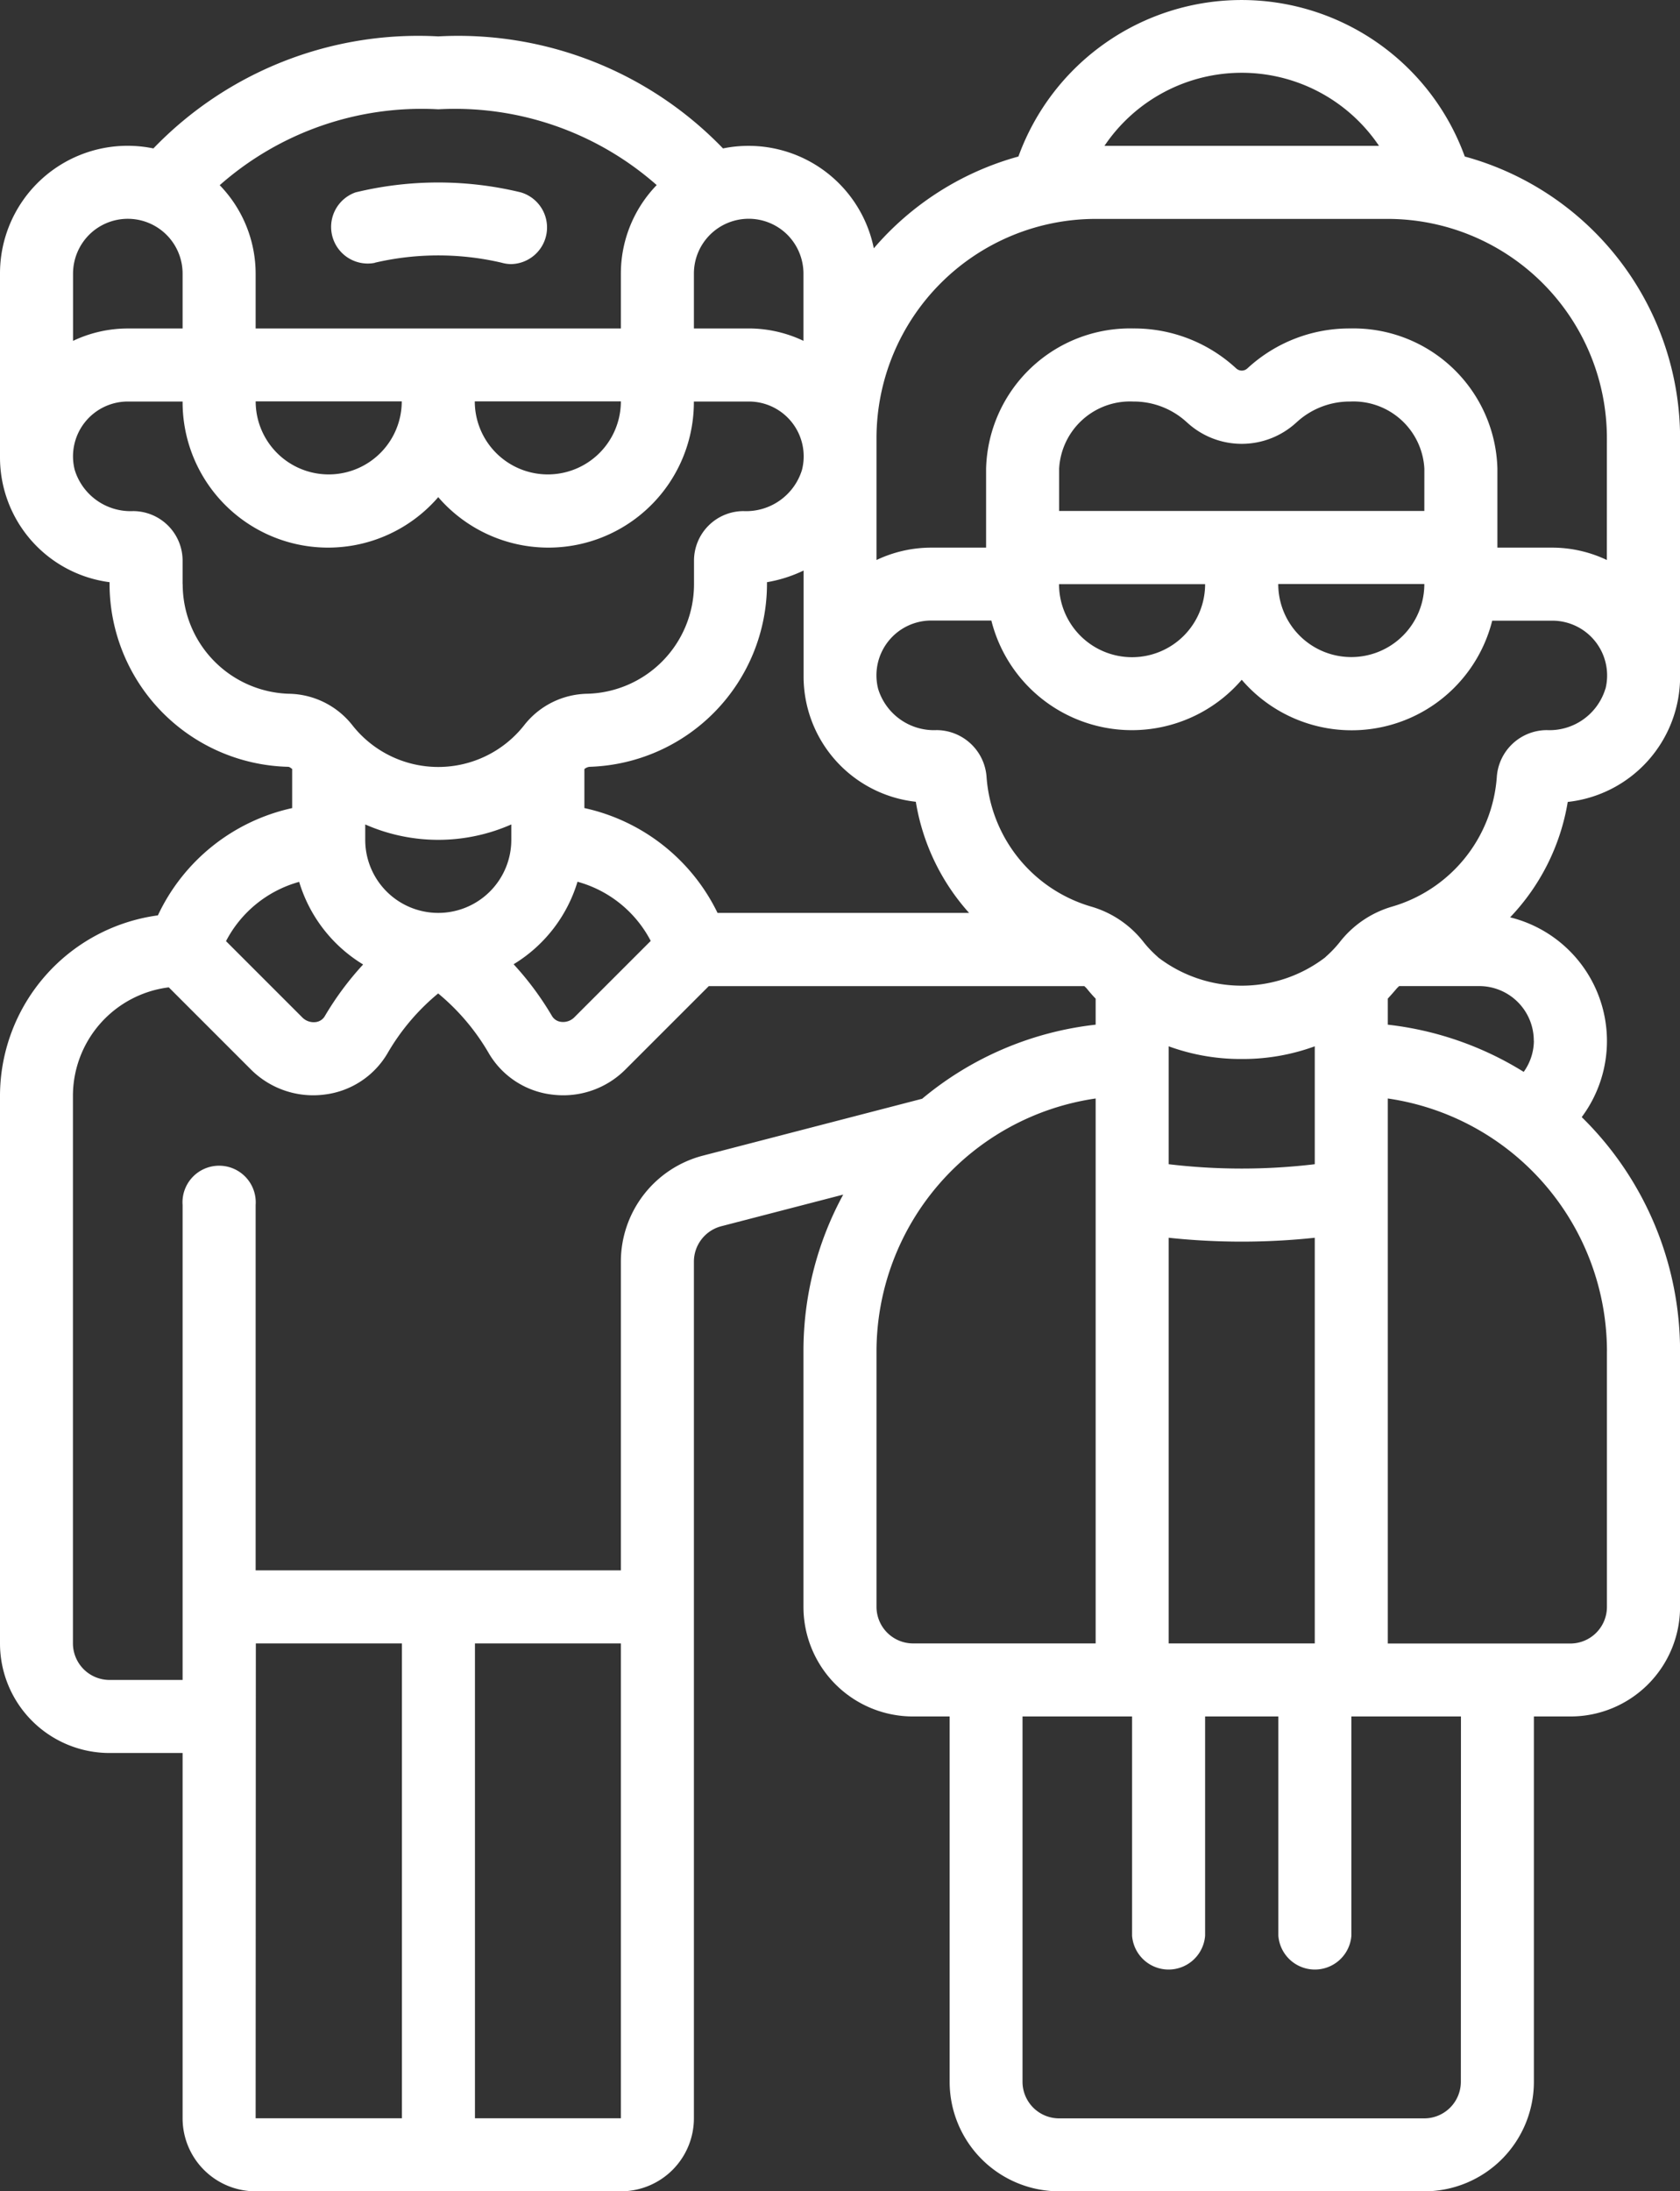
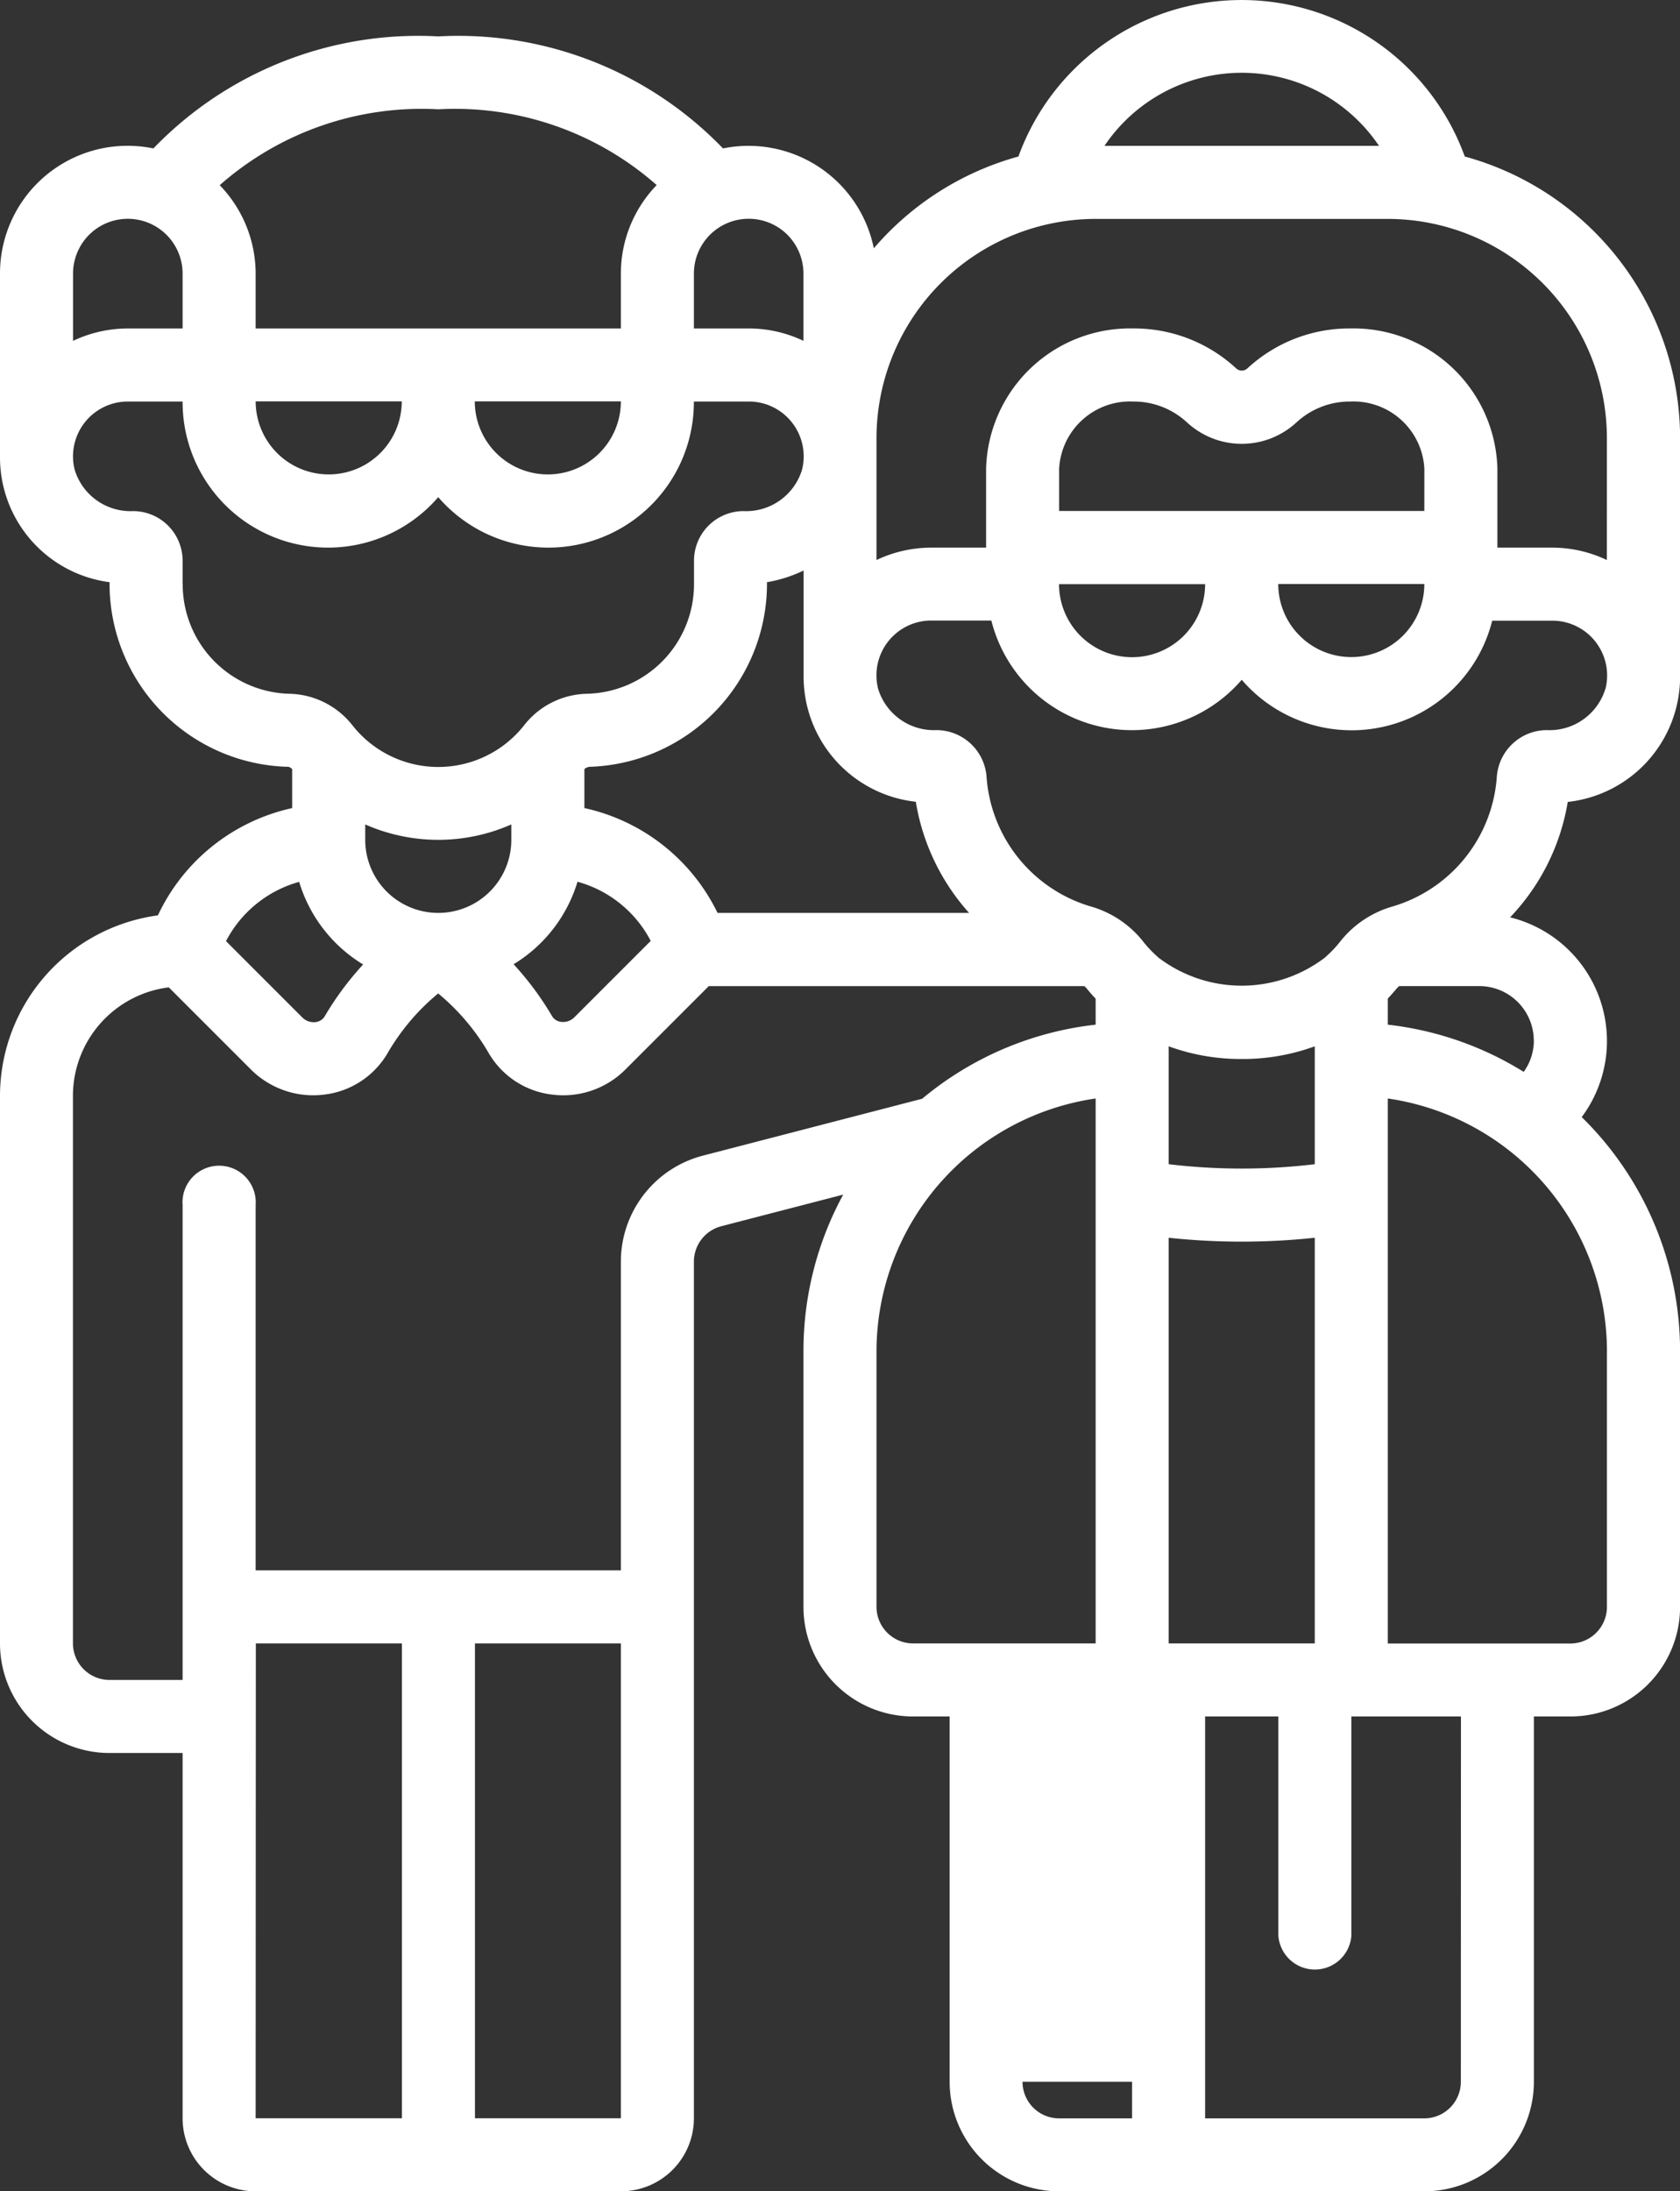
<svg xmlns="http://www.w3.org/2000/svg" width="50.465" height="65.816" viewBox="0 0 50.465 65.816">
  <rect x="0" y="0" width="50.465" height="65.816" fill="#333333" stroke="none" />
  <g id="Page-1" transform="translate(0 -0.007)">
    <g id="_058---Elderly-Couple" data-name="058---Elderly-Couple" transform="translate(0 0.007)">
-       <path id="Shape" d="M10.386,7.413a8.375,8.375,0,0,1,3.811,0,1.051,1.051,0,0,0,.289.041A1.1,1.1,0,0,0,14.773,5.3a10.524,10.524,0,0,0-4.965,0,1.1,1.1,0,0,0,.577,2.117Z" transform="translate(0.873 0.478)" fill="#fff" />
-       <path id="Shape-2" data-name="Shape" d="M44,4.708a7.131,7.131,0,0,0-13.408,0,8.79,8.79,0,0,0-4.344,2.757,3.84,3.84,0,0,0-4.53-3A11.043,11.043,0,0,0,13.165,1.1,11.043,11.043,0,0,0,4.608,4.465,3.833,3.833,0,0,0,0,8.227v5.5a3.78,3.78,0,0,0,3.291,3.766v.06a5.5,5.5,0,0,0,5.362,5.485c.046,0,.082.038.123.064v1.176A5.833,5.833,0,0,0,4.743,27.5,5.477,5.477,0,0,0,0,32.911V49.367a3.291,3.291,0,0,0,3.291,3.291H5.485V63.629a2.194,2.194,0,0,0,2.194,2.194H18.65a2.194,2.194,0,0,0,2.194-2.194V37.9a1.1,1.1,0,0,1,.822-1.063l3.663-.95a9.81,9.81,0,0,0-1.194,4.7V48.27a3.291,3.291,0,0,0,3.291,3.291h1.1V62.532a3.291,3.291,0,0,0,3.291,3.291H42.785a3.291,3.291,0,0,0,3.291-3.291V51.561h1.1a3.291,3.291,0,0,0,3.291-3.291V40.591a9.841,9.841,0,0,0-2.954-7.032,3.826,3.826,0,0,0-2.151-6,6.57,6.57,0,0,0,1.731-3.466,3.786,3.786,0,0,0,3.375-3.78V13.164A8.784,8.784,0,0,0,44,4.708ZM37.3,2.193a4.97,4.97,0,0,1,4.123,2.194H33.177A4.97,4.97,0,0,1,37.3,2.193Zm0,29.621a6.3,6.3,0,0,0,2.194-.381v3.541a18.5,18.5,0,0,1-4.388,0V31.433A6.3,6.3,0,0,0,37.3,31.814ZM35.106,49.367V37.183a20.757,20.757,0,0,0,4.388,0V49.367ZM21.554,27.426a5.831,5.831,0,0,0-4-3.149V23.107a.278.278,0,0,1,.16-.069,5.5,5.5,0,0,0,5.325-5.485v-.06a4.135,4.135,0,0,0,1.1-.35v3.166a3.785,3.785,0,0,0,3.371,3.779,6.582,6.582,0,0,0,1.6,3.338ZM10.971,24.769a5.437,5.437,0,0,0,4.388,0v.463a2.194,2.194,0,1,1-4.388,0Zm6.376,1.721a3.534,3.534,0,0,1,2.2,1.777l-2.3,2.3a.475.475,0,0,1-.387.132.366.366,0,0,1-.279-.176,9.094,9.094,0,0,0-1.153-1.555,4.376,4.376,0,0,0,1.921-2.483ZM23.656,7.062a1.658,1.658,0,0,1,.479,1.165v2.017a3.833,3.833,0,0,0-1.646-.372H20.844V8.227a1.646,1.646,0,0,1,2.812-1.165Zm-11.588,5a2.194,2.194,0,1,1-4.388,0Zm6.582,0a2.194,2.194,0,1,1-4.388,0Zm1.08-6.5a3.824,3.824,0,0,0-1.08,2.658V9.873H7.679V8.227A3.824,3.824,0,0,0,6.6,5.569a9.162,9.162,0,0,1,6.565-2.279A9.162,9.162,0,0,1,19.73,5.569ZM2.675,7.061A1.646,1.646,0,0,1,5.485,8.227V9.873H3.84a3.833,3.833,0,0,0-1.646.372V8.227a1.658,1.658,0,0,1,.481-1.166ZM5.485,17.552v-.708A1.489,1.489,0,0,0,4,15.358a1.755,1.755,0,0,1-1.755-1.236,1.646,1.646,0,0,1,1.6-2.055H5.485a4.37,4.37,0,0,0,7.679,2.872,4.37,4.37,0,0,0,7.679-2.872H22.49a1.646,1.646,0,0,1,1.6,2.055,1.755,1.755,0,0,1-1.756,1.236,1.489,1.489,0,0,0-1.487,1.487v.708a3.291,3.291,0,0,1-3.209,3.291,2.459,2.459,0,0,0-1.895.948,3.282,3.282,0,0,1-5.156,0,2.474,2.474,0,0,0-1.918-.948,3.291,3.291,0,0,1-3.181-3.291Zm3.5,8.937a4.378,4.378,0,0,0,1.923,2.486,9.093,9.093,0,0,0-1.153,1.555.366.366,0,0,1-.279.176.482.482,0,0,1-.387-.132l-2.3-2.3a3.541,3.541,0,0,1,2.2-1.781Zm-1.3,22.878h4.388V63.629H7.679Zm6.582,14.262V49.367H18.65V63.629Zm6.853-28.914A3.291,3.291,0,0,0,18.65,37.9v9.272H7.679V36.2a1.1,1.1,0,1,0-2.194,0V50.464H3.291a1.1,1.1,0,0,1-1.1-1.1V32.911a3.285,3.285,0,0,1,2.879-3.249l2.463,2.463a2.646,2.646,0,0,0,2.215.757,2.547,2.547,0,0,0,1.891-1.237,6.636,6.636,0,0,1,1.523-1.8,6.652,6.652,0,0,1,1.523,1.8,2.547,2.547,0,0,0,1.891,1.237,2.757,2.757,0,0,0,.342.022,2.633,2.633,0,0,0,1.873-.779l2.5-2.5H32.573c.024.026.055.052.075.076.076.094.165.2.264.3v.782A9.829,9.829,0,0,0,27.7,33.008ZM26.329,48.27V40.591A7.686,7.686,0,0,1,32.912,33V49.367H27.427A1.1,1.1,0,0,1,26.329,48.27ZM43.882,62.532a1.1,1.1,0,0,1-1.1,1.1H31.815a1.1,1.1,0,0,1-1.1-1.1V51.561h3.291v6.582a1.1,1.1,0,0,0,2.194,0V51.561H38.4v6.582a1.1,1.1,0,0,0,2.194,0V51.561h3.291Zm4.388-21.941V48.27a1.1,1.1,0,0,1-1.1,1.1H41.688V33A7.686,7.686,0,0,1,48.271,40.591Zm-2.194-9.325a1.625,1.625,0,0,1-.306.935,9.8,9.8,0,0,0-4.082-1.418V30c.1-.11.189-.21.264-.3.02-.024.05-.049.075-.076h2.4a1.639,1.639,0,0,1,1.646,1.646ZM48.222,20.7a1.755,1.755,0,0,1-1.76,1.236,1.511,1.511,0,0,0-1.5,1.408,4.382,4.382,0,0,1-3.169,3.9,3.088,3.088,0,0,0-1.557,1.07,3.394,3.394,0,0,1-.4.419c-.011.011-.022.02-.033.032a4.127,4.127,0,0,1-5.009,0c-.011-.012-.022-.021-.033-.032a3.4,3.4,0,0,1-.4-.419,3.083,3.083,0,0,0-1.557-1.07,4.382,4.382,0,0,1-3.169-3.9,1.512,1.512,0,0,0-1.5-1.408A1.755,1.755,0,0,1,26.379,20.7a1.646,1.646,0,0,1,1.6-2.055h1.8A4.353,4.353,0,0,0,37.3,20.424a4.353,4.353,0,0,0,7.524-1.775h1.8a1.646,1.646,0,0,1,1.6,2.055Zm-5.437-3.152a2.194,2.194,0,1,1-4.388,0Zm0-2.194H31.815V14.084a2.133,2.133,0,0,1,2.227-2.017,2.351,2.351,0,0,1,1.6.615l.035.031a2.421,2.421,0,0,0,3.246,0l.036-.032a2.351,2.351,0,0,1,1.6-.614,2.133,2.133,0,0,1,2.227,2.017ZM36.2,17.552a2.194,2.194,0,0,1-4.388,0Zm12.068-.725a3.833,3.833,0,0,0-1.646-.372H44.98V14.084a4.325,4.325,0,0,0-4.421-4.212,4.51,4.51,0,0,0-3.072,1.184l-.031.027a.245.245,0,0,1-.309,0l-.029-.025a4.507,4.507,0,0,0-3.076-1.186,4.325,4.325,0,0,0-4.421,4.212v2.371H27.975a3.833,3.833,0,0,0-1.646.372V13.164a6.589,6.589,0,0,1,6.582-6.582h8.776a6.589,6.589,0,0,1,6.582,6.582Z" transform="translate(0 -0.007)" fill="#fff" />
+       <path id="Shape-2" data-name="Shape" d="M44,4.708a7.131,7.131,0,0,0-13.408,0,8.79,8.79,0,0,0-4.344,2.757,3.84,3.84,0,0,0-4.53-3A11.043,11.043,0,0,0,13.165,1.1,11.043,11.043,0,0,0,4.608,4.465,3.833,3.833,0,0,0,0,8.227v5.5a3.78,3.78,0,0,0,3.291,3.766v.06a5.5,5.5,0,0,0,5.362,5.485c.046,0,.082.038.123.064v1.176A5.833,5.833,0,0,0,4.743,27.5,5.477,5.477,0,0,0,0,32.911V49.367a3.291,3.291,0,0,0,3.291,3.291H5.485V63.629a2.194,2.194,0,0,0,2.194,2.194H18.65a2.194,2.194,0,0,0,2.194-2.194V37.9a1.1,1.1,0,0,1,.822-1.063l3.663-.95a9.81,9.81,0,0,0-1.194,4.7V48.27a3.291,3.291,0,0,0,3.291,3.291h1.1V62.532a3.291,3.291,0,0,0,3.291,3.291H42.785a3.291,3.291,0,0,0,3.291-3.291V51.561h1.1a3.291,3.291,0,0,0,3.291-3.291V40.591a9.841,9.841,0,0,0-2.954-7.032,3.826,3.826,0,0,0-2.151-6,6.57,6.57,0,0,0,1.731-3.466,3.786,3.786,0,0,0,3.375-3.78V13.164A8.784,8.784,0,0,0,44,4.708ZM37.3,2.193a4.97,4.97,0,0,1,4.123,2.194H33.177A4.97,4.97,0,0,1,37.3,2.193Zm0,29.621a6.3,6.3,0,0,0,2.194-.381v3.541a18.5,18.5,0,0,1-4.388,0V31.433A6.3,6.3,0,0,0,37.3,31.814ZM35.106,49.367V37.183a20.757,20.757,0,0,0,4.388,0V49.367ZM21.554,27.426a5.831,5.831,0,0,0-4-3.149V23.107a.278.278,0,0,1,.16-.069,5.5,5.5,0,0,0,5.325-5.485v-.06a4.135,4.135,0,0,0,1.1-.35v3.166a3.785,3.785,0,0,0,3.371,3.779,6.582,6.582,0,0,0,1.6,3.338ZM10.971,24.769a5.437,5.437,0,0,0,4.388,0v.463a2.194,2.194,0,1,1-4.388,0Zm6.376,1.721a3.534,3.534,0,0,1,2.2,1.777l-2.3,2.3a.475.475,0,0,1-.387.132.366.366,0,0,1-.279-.176,9.094,9.094,0,0,0-1.153-1.555,4.376,4.376,0,0,0,1.921-2.483ZM23.656,7.062a1.658,1.658,0,0,1,.479,1.165v2.017a3.833,3.833,0,0,0-1.646-.372H20.844V8.227a1.646,1.646,0,0,1,2.812-1.165Zm-11.588,5a2.194,2.194,0,1,1-4.388,0Zm6.582,0a2.194,2.194,0,1,1-4.388,0Zm1.08-6.5a3.824,3.824,0,0,0-1.08,2.658V9.873H7.679V8.227A3.824,3.824,0,0,0,6.6,5.569a9.162,9.162,0,0,1,6.565-2.279A9.162,9.162,0,0,1,19.73,5.569ZM2.675,7.061A1.646,1.646,0,0,1,5.485,8.227V9.873H3.84a3.833,3.833,0,0,0-1.646.372V8.227a1.658,1.658,0,0,1,.481-1.166ZM5.485,17.552v-.708A1.489,1.489,0,0,0,4,15.358a1.755,1.755,0,0,1-1.755-1.236,1.646,1.646,0,0,1,1.6-2.055H5.485a4.37,4.37,0,0,0,7.679,2.872,4.37,4.37,0,0,0,7.679-2.872H22.49a1.646,1.646,0,0,1,1.6,2.055,1.755,1.755,0,0,1-1.756,1.236,1.489,1.489,0,0,0-1.487,1.487v.708a3.291,3.291,0,0,1-3.209,3.291,2.459,2.459,0,0,0-1.895.948,3.282,3.282,0,0,1-5.156,0,2.474,2.474,0,0,0-1.918-.948,3.291,3.291,0,0,1-3.181-3.291Zm3.5,8.937a4.378,4.378,0,0,0,1.923,2.486,9.093,9.093,0,0,0-1.153,1.555.366.366,0,0,1-.279.176.482.482,0,0,1-.387-.132l-2.3-2.3a3.541,3.541,0,0,1,2.2-1.781Zm-1.3,22.878h4.388V63.629H7.679Zm6.582,14.262V49.367H18.65V63.629Zm6.853-28.914A3.291,3.291,0,0,0,18.65,37.9v9.272H7.679V36.2a1.1,1.1,0,1,0-2.194,0V50.464H3.291a1.1,1.1,0,0,1-1.1-1.1V32.911a3.285,3.285,0,0,1,2.879-3.249l2.463,2.463a2.646,2.646,0,0,0,2.215.757,2.547,2.547,0,0,0,1.891-1.237,6.636,6.636,0,0,1,1.523-1.8,6.652,6.652,0,0,1,1.523,1.8,2.547,2.547,0,0,0,1.891,1.237,2.757,2.757,0,0,0,.342.022,2.633,2.633,0,0,0,1.873-.779l2.5-2.5H32.573c.024.026.055.052.075.076.076.094.165.2.264.3v.782A9.829,9.829,0,0,0,27.7,33.008ZM26.329,48.27V40.591A7.686,7.686,0,0,1,32.912,33V49.367H27.427A1.1,1.1,0,0,1,26.329,48.27ZM43.882,62.532a1.1,1.1,0,0,1-1.1,1.1H31.815a1.1,1.1,0,0,1-1.1-1.1h3.291v6.582a1.1,1.1,0,0,0,2.194,0V51.561H38.4v6.582a1.1,1.1,0,0,0,2.194,0V51.561h3.291Zm4.388-21.941V48.27a1.1,1.1,0,0,1-1.1,1.1H41.688V33A7.686,7.686,0,0,1,48.271,40.591Zm-2.194-9.325a1.625,1.625,0,0,1-.306.935,9.8,9.8,0,0,0-4.082-1.418V30c.1-.11.189-.21.264-.3.02-.024.05-.049.075-.076h2.4a1.639,1.639,0,0,1,1.646,1.646ZM48.222,20.7a1.755,1.755,0,0,1-1.76,1.236,1.511,1.511,0,0,0-1.5,1.408,4.382,4.382,0,0,1-3.169,3.9,3.088,3.088,0,0,0-1.557,1.07,3.394,3.394,0,0,1-.4.419c-.011.011-.022.02-.033.032a4.127,4.127,0,0,1-5.009,0c-.011-.012-.022-.021-.033-.032a3.4,3.4,0,0,1-.4-.419,3.083,3.083,0,0,0-1.557-1.07,4.382,4.382,0,0,1-3.169-3.9,1.512,1.512,0,0,0-1.5-1.408A1.755,1.755,0,0,1,26.379,20.7a1.646,1.646,0,0,1,1.6-2.055h1.8A4.353,4.353,0,0,0,37.3,20.424a4.353,4.353,0,0,0,7.524-1.775h1.8a1.646,1.646,0,0,1,1.6,2.055Zm-5.437-3.152a2.194,2.194,0,1,1-4.388,0Zm0-2.194H31.815V14.084a2.133,2.133,0,0,1,2.227-2.017,2.351,2.351,0,0,1,1.6.615l.035.031a2.421,2.421,0,0,0,3.246,0l.036-.032a2.351,2.351,0,0,1,1.6-.614,2.133,2.133,0,0,1,2.227,2.017ZM36.2,17.552a2.194,2.194,0,0,1-4.388,0Zm12.068-.725a3.833,3.833,0,0,0-1.646-.372H44.98V14.084a4.325,4.325,0,0,0-4.421-4.212,4.51,4.51,0,0,0-3.072,1.184l-.031.027a.245.245,0,0,1-.309,0l-.029-.025a4.507,4.507,0,0,0-3.076-1.186,4.325,4.325,0,0,0-4.421,4.212v2.371H27.975a3.833,3.833,0,0,0-1.646.372V13.164a6.589,6.589,0,0,1,6.582-6.582h8.776a6.589,6.589,0,0,1,6.582,6.582Z" transform="translate(0 -0.007)" fill="#fff" />
    </g>
  </g>
</svg>